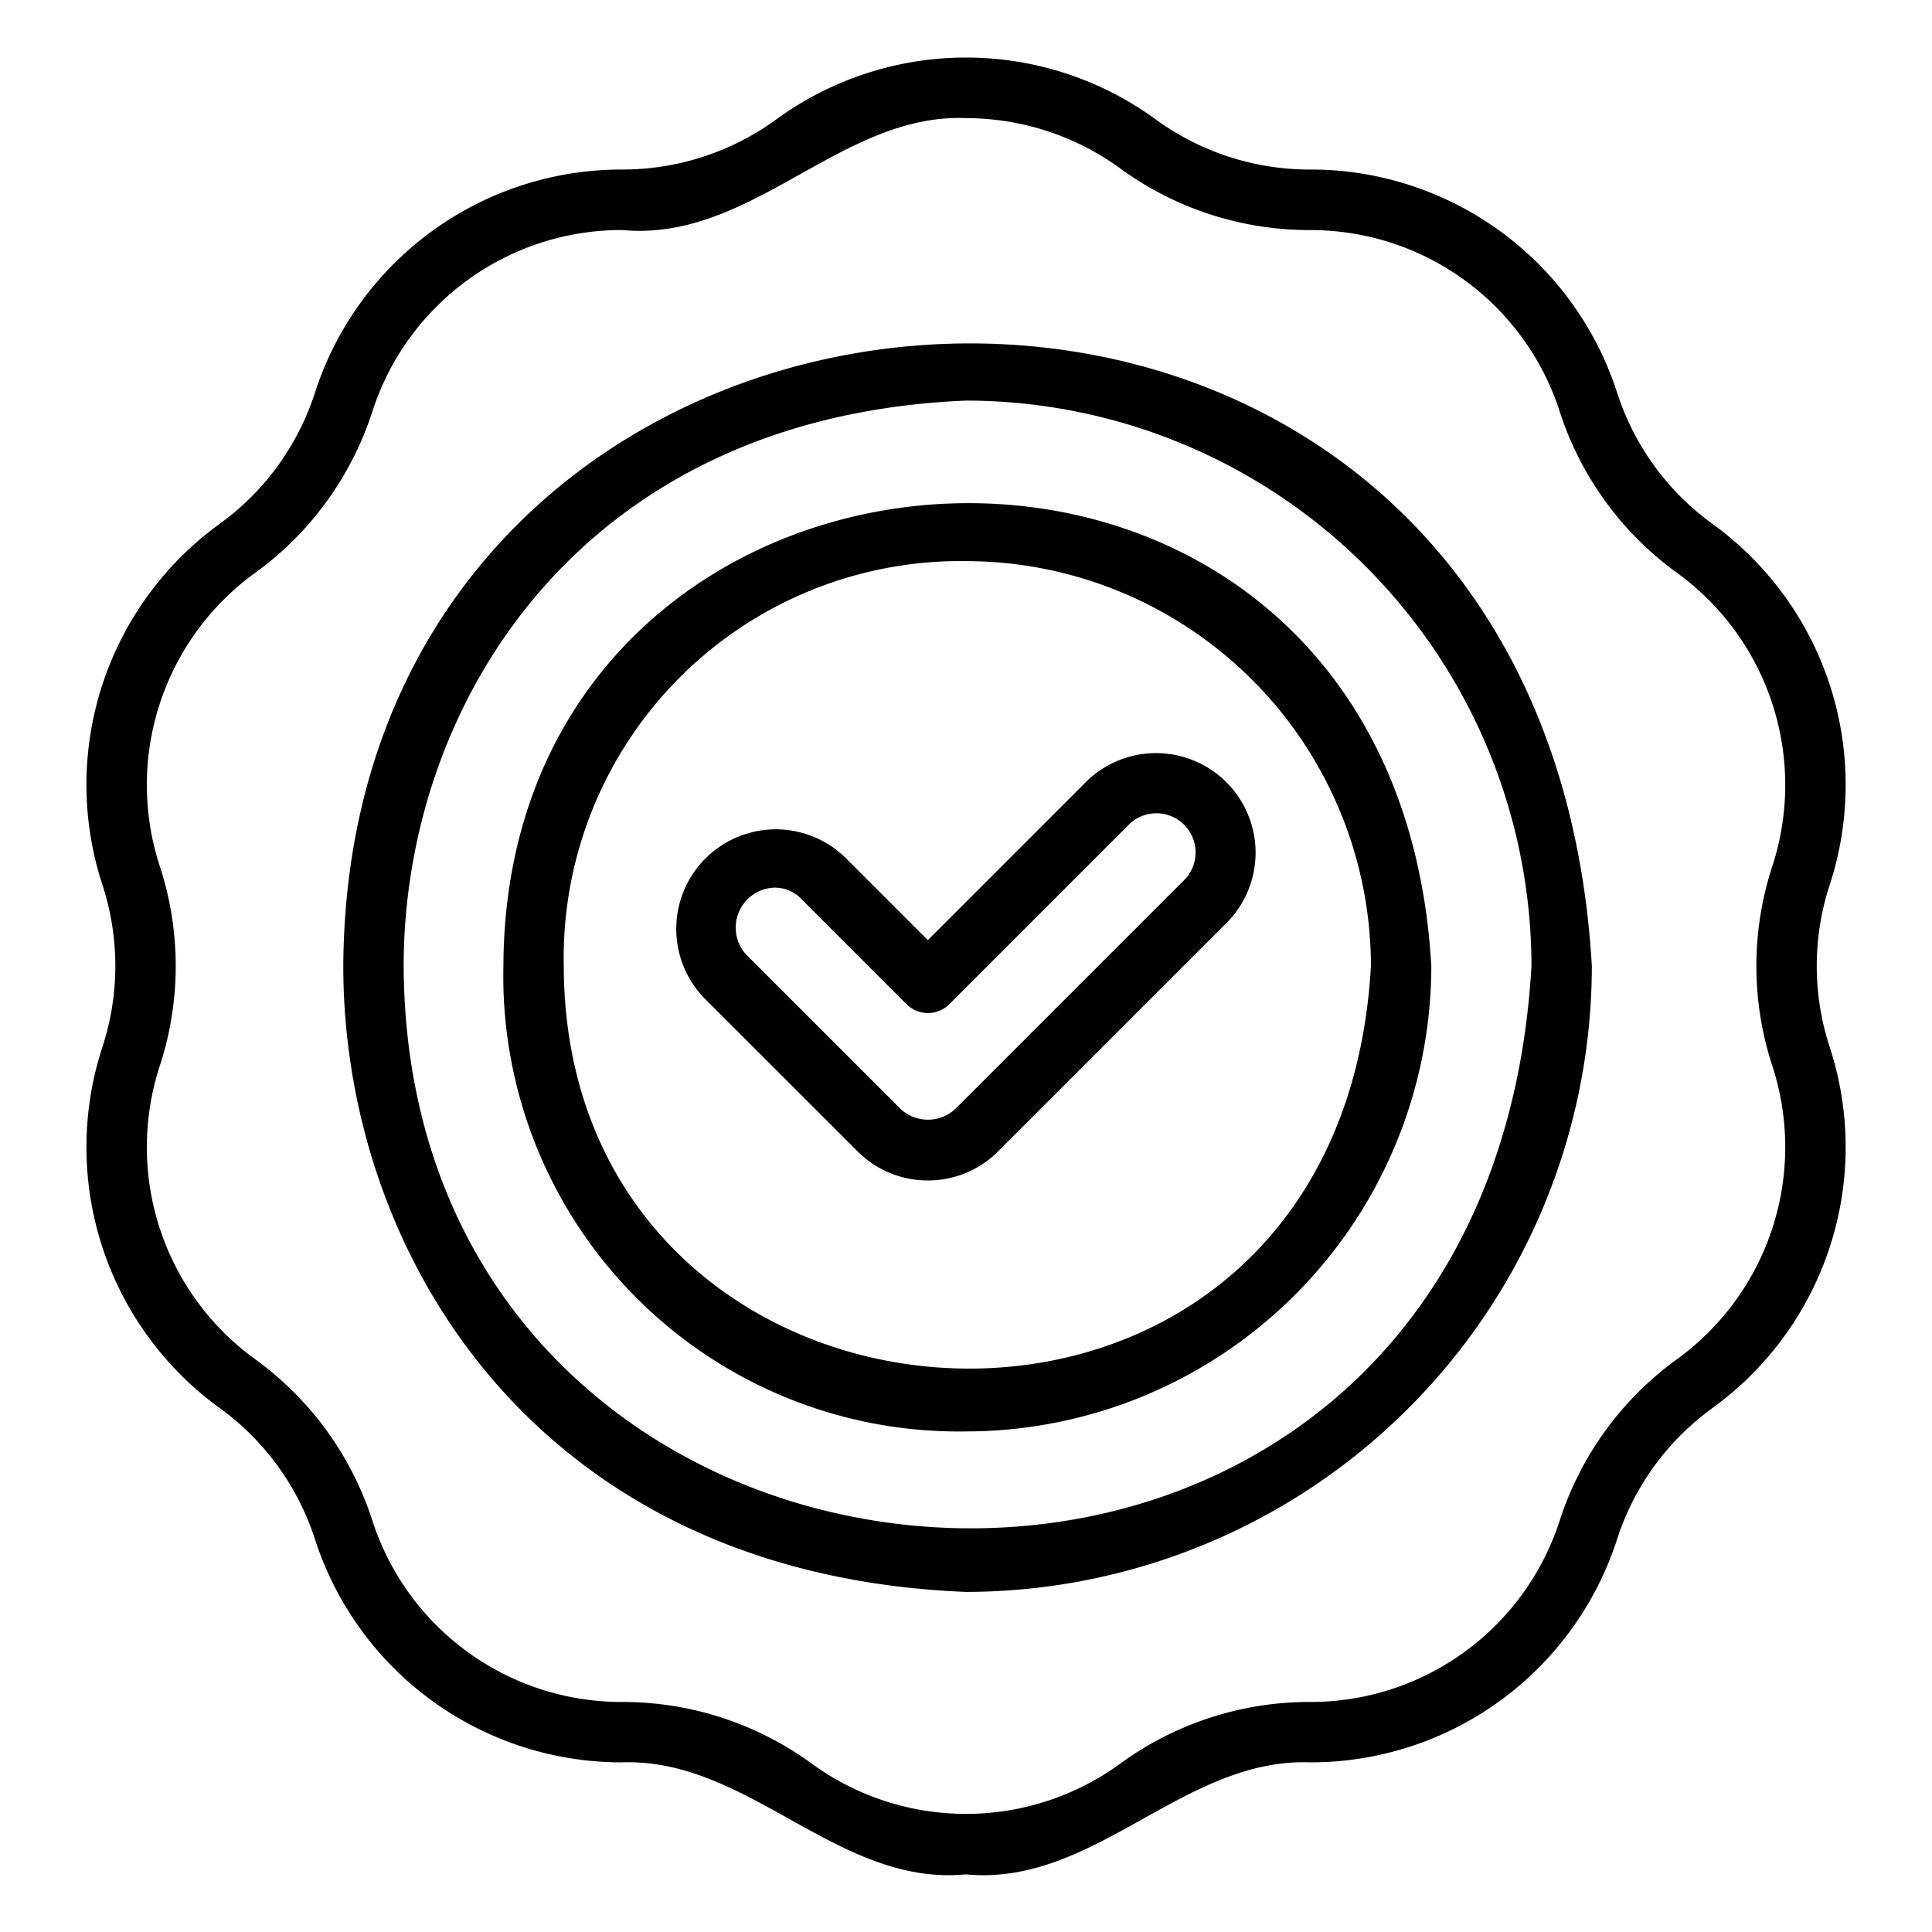
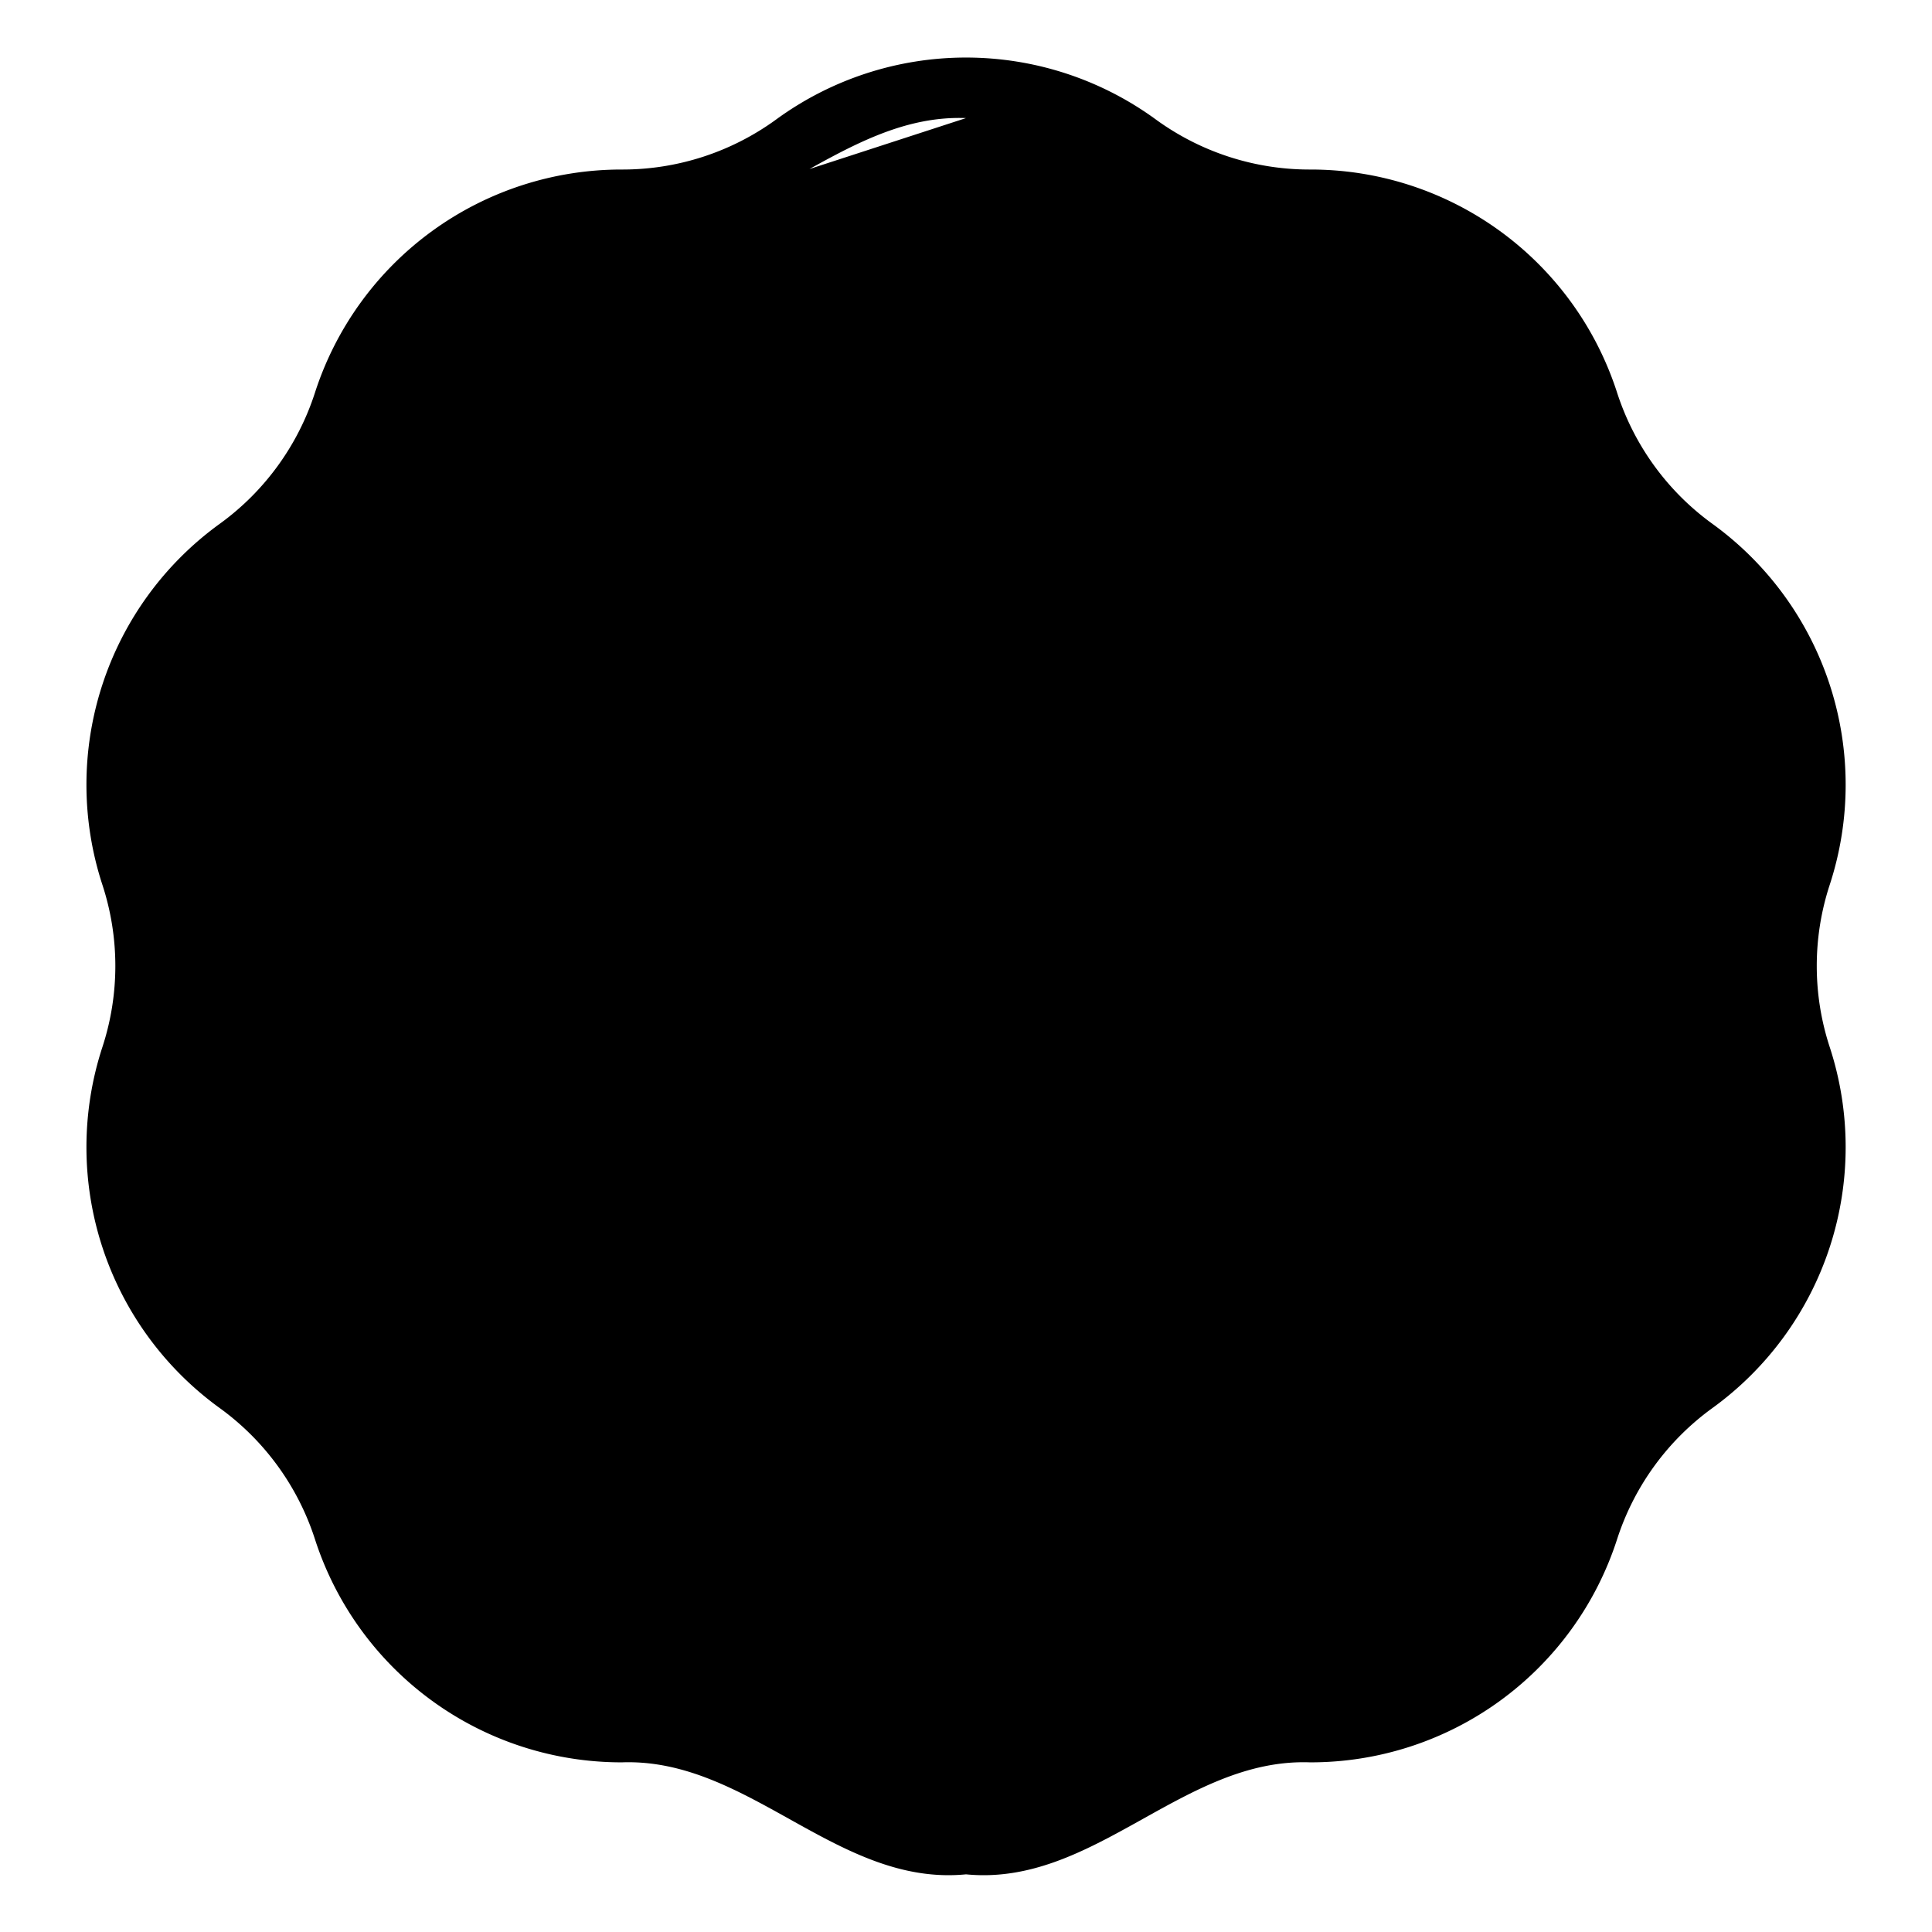
<svg xmlns="http://www.w3.org/2000/svg" viewBox="0 0 32 32">
  <g id="stamp">
-     <path d="m16 31.045c-2.122.207-3.596-1.929-5.698-1.855a5.334 5.334 0 0 1 -5.085-3.695 4.32 4.32 0 0 0 -1.579-2.174 5.333 5.333 0 0 1 -1.942-5.978 4.321 4.321 0 0 0 0-2.688 5.333 5.333 0 0 1 1.942-5.978 4.32 4.32 0 0 0 1.579-2.174 5.334 5.334 0 0 1 5.085-3.695 4.322 4.322 0 0 0 2.555-.83 5.332 5.332 0 0 1 6.286 0 4.324 4.324 0 0 0 2.556.83 5.332 5.332 0 0 1 5.085 3.695 4.321 4.321 0 0 0 1.58 2.174 5.335 5.335 0 0 1 1.942 5.978 4.314 4.314 0 0 0 0 2.688 5.335 5.335 0 0 1 -1.942 5.978 4.321 4.321 0 0 0 -1.58 2.174 5.332 5.332 0 0 1 -5.085 3.695c-2.102-.075-3.577 2.063-5.698 1.855zm0-29.089c-2.085-.081-3.546 2.057-5.698 1.854a4.336 4.336 0 0 0 -4.134 3.004 5.312 5.312 0 0 1 -1.942 2.674 4.336 4.336 0 0 0 -1.579 4.86 5.316 5.316 0 0 1 0 3.305 4.336 4.336 0 0 0 1.579 4.86 5.312 5.312 0 0 1 1.942 2.674 4.336 4.336 0 0 0 4.134 3.003 5.314 5.314 0 0 1 3.143 1.021 4.336 4.336 0 0 0 5.11 0 5.314 5.314 0 0 1 3.144-1.021 4.334 4.334 0 0 0 4.134-3.003 5.315 5.315 0 0 1 1.943-2.674 4.339 4.339 0 0 0 1.579-4.86 5.309 5.309 0 0 1 0-3.305 4.339 4.339 0 0 0 -1.579-4.86 5.315 5.315 0 0 1 -1.943-2.674 4.334 4.334 0 0 0 -4.134-3.003 5.314 5.314 0 0 1 -3.144-1.021 4.339 4.339 0 0 0 -2.555-.833zm0 24.411c-7.093-.281-10.314-5.571-10.314-10.367.079-13.158 19.85-14.328 20.68.001a10.378 10.378 0 0 1 -10.366 10.366zm.01-19.732c-6.406.258-9.324 5.035-9.324 9.366.055 11.841 17.93 12.98 18.68 0a9.377 9.377 0 0 0 -9.357-9.366zm-.01 17.074a7.543 7.543 0 0 1 -7.662-7.708c.038-9.796 14.764-10.641 15.369.001a7.716 7.716 0 0 1 -7.707 7.707zm.009-14.415a6.572 6.572 0 0 0 -6.671 6.707c.017 8.482 12.845 9.288 13.369 0a6.715 6.715 0 0 0 -6.698-6.707zm-.64 10.258a1.637 1.637 0 0 1 -1.166-.483l-2.543-2.542a1.649 1.649 0 0 1 2.33-2.333l1.378 1.378 2.638-2.639a1.649 1.649 0 0 1 2.333 2.33l-3.806 3.806a1.637 1.637 0 0 1 -1.165.483zm-2.514-4.85a.662.662 0 0 0 -.486 1.119l2.542 2.541a.664.664 0 0 0 .917 0l3.804-3.804a.649.649 0 0 0 -.918-.916l-2.991 2.991a.5.5 0 0 1 -.707 0l-1.73-1.73a.603.603 0 0 0 -.43-.2z" />
+     <path d="m16 31.045c-2.122.207-3.596-1.929-5.698-1.855a5.334 5.334 0 0 1 -5.085-3.695 4.32 4.32 0 0 0 -1.579-2.174 5.333 5.333 0 0 1 -1.942-5.978 4.321 4.321 0 0 0 0-2.688 5.333 5.333 0 0 1 1.942-5.978 4.32 4.32 0 0 0 1.579-2.174 5.334 5.334 0 0 1 5.085-3.695 4.322 4.322 0 0 0 2.555-.83 5.332 5.332 0 0 1 6.286 0 4.324 4.324 0 0 0 2.556.83 5.332 5.332 0 0 1 5.085 3.695 4.321 4.321 0 0 0 1.58 2.174 5.335 5.335 0 0 1 1.942 5.978 4.314 4.314 0 0 0 0 2.688 5.335 5.335 0 0 1 -1.942 5.978 4.321 4.321 0 0 0 -1.58 2.174 5.332 5.332 0 0 1 -5.085 3.695c-2.102-.075-3.577 2.063-5.698 1.855zm0-29.089c-2.085-.081-3.546 2.057-5.698 1.854zm0 24.411c-7.093-.281-10.314-5.571-10.314-10.367.079-13.158 19.85-14.328 20.68.001a10.378 10.378 0 0 1 -10.366 10.366zm.01-19.732c-6.406.258-9.324 5.035-9.324 9.366.055 11.841 17.93 12.98 18.68 0a9.377 9.377 0 0 0 -9.357-9.366zm-.01 17.074a7.543 7.543 0 0 1 -7.662-7.708c.038-9.796 14.764-10.641 15.369.001a7.716 7.716 0 0 1 -7.707 7.707zm.009-14.415a6.572 6.572 0 0 0 -6.671 6.707c.017 8.482 12.845 9.288 13.369 0a6.715 6.715 0 0 0 -6.698-6.707zm-.64 10.258a1.637 1.637 0 0 1 -1.166-.483l-2.543-2.542a1.649 1.649 0 0 1 2.33-2.333l1.378 1.378 2.638-2.639a1.649 1.649 0 0 1 2.333 2.33l-3.806 3.806a1.637 1.637 0 0 1 -1.165.483zm-2.514-4.85a.662.662 0 0 0 -.486 1.119l2.542 2.541a.664.664 0 0 0 .917 0l3.804-3.804a.649.649 0 0 0 -.918-.916l-2.991 2.991a.5.5 0 0 1 -.707 0l-1.73-1.73a.603.603 0 0 0 -.43-.2z" />
  </g>
</svg>